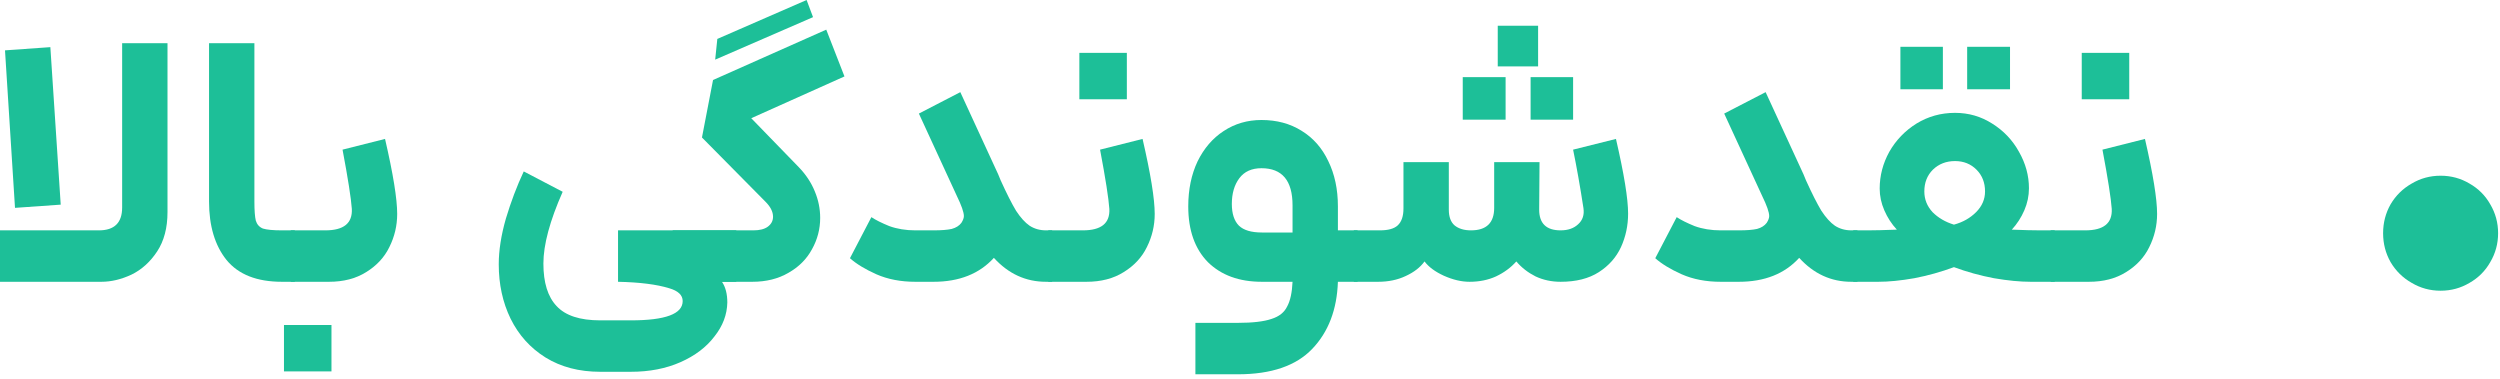
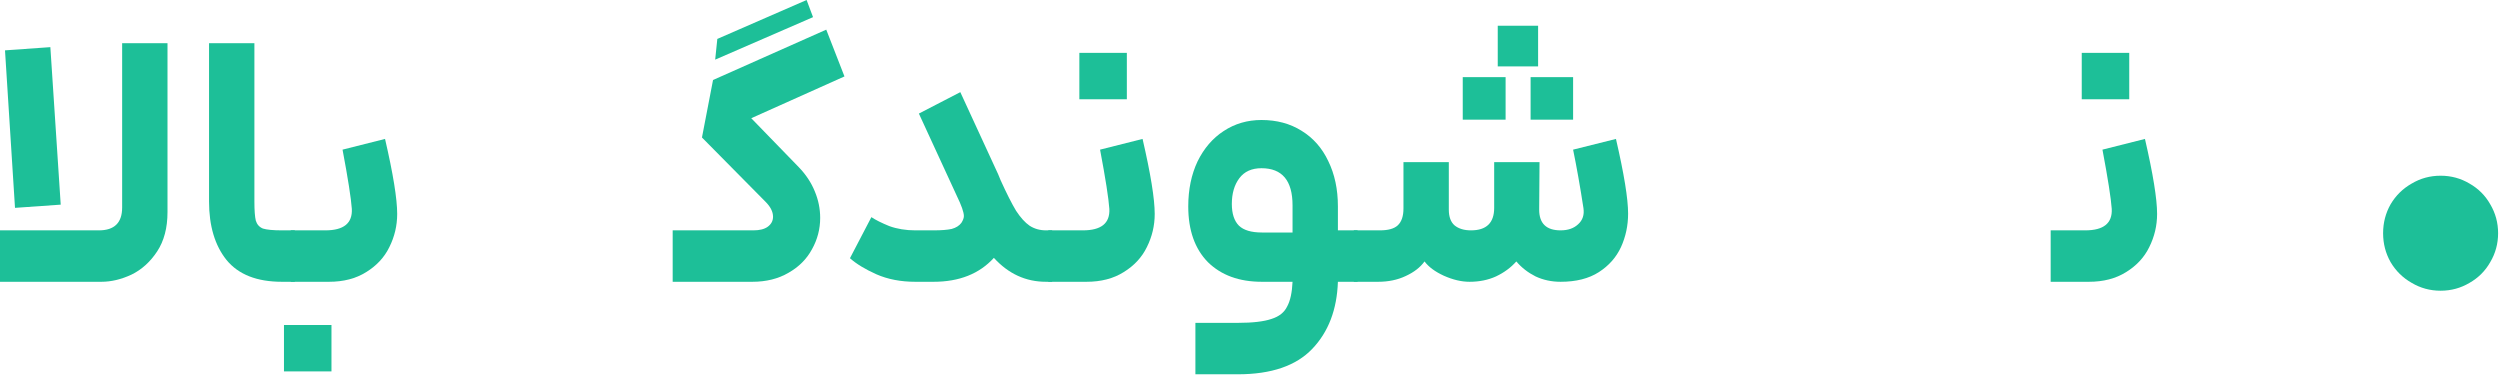
<svg xmlns="http://www.w3.org/2000/svg" fill="none" height="100%" overflow="visible" preserveAspectRatio="none" style="display: block;" viewBox="0 0 112 17" width="100%">
  <g id=" ">
    <path d="M0 10.32H4.432C5.125 10.32 5.472 9.979 5.472 9.296V1.936H7.504V9.504C7.504 10.208 7.349 10.795 7.04 11.264C6.731 11.733 6.347 12.08 5.888 12.304C5.429 12.517 4.981 12.624 4.544 12.624H0V10.32ZM2.256 2.112L2.72 9.168L0.672 9.312L0.224 2.256L2.256 2.112Z" fill="#1DBF98" />
    <path d="M12.629 12.624C11.509 12.624 10.683 12.299 10.149 11.648C9.627 10.997 9.365 10.123 9.365 9.024V1.936H11.397V9.024C11.397 9.429 11.419 9.717 11.461 9.888C11.515 10.059 11.621 10.176 11.781 10.24C11.952 10.293 12.235 10.32 12.629 10.32H13.205L13.301 11.504L13.205 12.624H12.629Z" fill="#1DBF98" />
    <path d="M13.026 10.32H14.578C15.399 10.32 15.794 10 15.762 9.36C15.73 8.891 15.591 8.005 15.346 6.704L17.25 6.224C17.613 7.792 17.794 8.912 17.794 9.584C17.794 10.107 17.677 10.603 17.442 11.072C17.218 11.531 16.871 11.904 16.402 12.192C15.943 12.48 15.389 12.624 14.738 12.624H13.026V10.32ZM12.722 14.56H14.85V16.64H12.722V14.56Z" fill="#1DBF98" />
-     <path d="M25.208 8.592C24.632 9.893 24.344 10.965 24.344 11.808C24.344 12.661 24.541 13.296 24.936 13.712C25.33 14.139 25.981 14.352 26.888 14.352H28.264C29.81 14.352 30.584 14.064 30.584 13.488C30.584 13.221 30.381 13.029 29.976 12.912C29.421 12.741 28.658 12.645 27.688 12.624V10.32H32.984L33.112 11.44L32.984 12.624H32.344C32.504 12.859 32.584 13.168 32.584 13.552C32.573 14.096 32.381 14.603 32.008 15.072C31.645 15.552 31.138 15.936 30.488 16.224C29.837 16.512 29.096 16.656 28.264 16.656H26.888C25.949 16.656 25.133 16.443 24.44 16.016C23.757 15.589 23.234 15.008 22.872 14.272C22.52 13.547 22.344 12.736 22.344 11.84C22.344 11.221 22.45 10.539 22.664 9.792C22.888 9.045 23.154 8.341 23.464 7.68L25.208 8.592Z" fill="#1DBF98" />
    <path d="M37.832 3.424L33.656 5.296L35.784 7.488C36.104 7.819 36.344 8.181 36.504 8.576C36.664 8.96 36.744 9.355 36.744 9.76C36.744 10.261 36.621 10.731 36.376 11.168C36.141 11.605 35.789 11.957 35.32 12.224C34.861 12.491 34.322 12.624 33.704 12.624H30.136V10.32H33.752C34.029 10.32 34.242 10.267 34.392 10.16C34.552 10.043 34.632 9.893 34.632 9.712C34.632 9.488 34.52 9.264 34.296 9.04L31.448 6.16L31.944 3.584L37.016 1.328L37.832 3.424ZM32.136 1.744L36.136 0L36.424 0.768L32.04 2.672L32.136 1.744Z" fill="#1DBF98" />
    <path d="M44.718 7.808L44.83 8.08C45.097 8.667 45.326 9.12 45.518 9.44C45.721 9.749 45.923 9.973 46.126 10.112C46.34 10.251 46.585 10.32 46.862 10.32H47.134L47.246 11.504L47.134 12.624H46.862C45.956 12.624 45.177 12.267 44.526 11.552C43.876 12.267 42.974 12.624 41.822 12.624H41.006C40.355 12.624 39.774 12.512 39.262 12.288C38.761 12.064 38.366 11.824 38.078 11.568L39.038 9.728C39.23 9.856 39.497 9.989 39.838 10.128C40.19 10.256 40.58 10.32 41.006 10.32H41.822C42.174 10.32 42.446 10.299 42.638 10.256C42.83 10.203 42.974 10.112 43.07 9.984C43.145 9.867 43.182 9.765 43.182 9.68C43.182 9.509 43.075 9.205 42.862 8.768L41.166 5.088L43.022 4.128L44.718 7.808Z" fill="#1DBF98" />
    <path d="M46.963 10.32H48.515C49.337 10.32 49.731 10 49.699 9.36C49.667 8.891 49.529 8.005 49.283 6.704L51.187 6.224C51.55 7.792 51.731 8.912 51.731 9.584C51.731 10.107 51.614 10.603 51.379 11.072C51.155 11.531 50.809 11.904 50.339 12.192C49.881 12.48 49.326 12.624 48.675 12.624H46.963V10.32ZM48.355 2.368H50.483V4.448H48.355V2.368Z" fill="#1DBF98" />
    <path d="M55.458 14.464C56.12 14.464 56.621 14.405 56.962 14.288C57.304 14.181 57.538 13.995 57.666 13.728C57.805 13.472 57.885 13.104 57.906 12.624H56.53C55.517 12.624 54.712 12.331 54.114 11.744C53.528 11.147 53.234 10.315 53.234 9.248C53.234 8.491 53.373 7.819 53.65 7.232C53.938 6.645 54.328 6.192 54.818 5.872C55.32 5.541 55.885 5.376 56.514 5.376C57.197 5.376 57.794 5.536 58.306 5.856C58.829 6.176 59.229 6.629 59.506 7.216C59.794 7.803 59.938 8.48 59.938 9.248V10.32H60.818L60.946 11.488L60.818 12.624H59.938C59.896 13.872 59.512 14.875 58.786 15.632C58.061 16.389 56.952 16.768 55.458 16.768H53.554V14.464H55.458ZM55.186 9.136C55.186 9.573 55.293 9.899 55.506 10.112C55.72 10.315 56.061 10.416 56.53 10.416H57.906V9.2C57.906 8.091 57.442 7.536 56.514 7.536C56.077 7.536 55.746 7.685 55.522 7.984C55.298 8.283 55.186 8.667 55.186 9.136Z" fill="#1DBF98" />
    <path d="M60.651 10.32H61.819C62.193 10.32 62.459 10.245 62.619 10.096C62.79 9.936 62.875 9.685 62.875 9.344V7.264H64.907V9.392C64.907 9.712 64.993 9.947 65.163 10.096C65.345 10.245 65.59 10.32 65.899 10.32C66.593 10.32 66.939 9.984 66.939 9.312V7.264H68.971L68.955 9.392C68.955 10.011 69.275 10.32 69.915 10.32C70.246 10.32 70.507 10.229 70.699 10.048C70.902 9.867 70.982 9.627 70.939 9.328C70.79 8.357 70.635 7.483 70.475 6.704L72.395 6.224C72.758 7.792 72.939 8.907 72.939 9.568C72.939 10.101 72.833 10.603 72.619 11.072C72.406 11.531 72.075 11.904 71.627 12.192C71.179 12.48 70.609 12.624 69.915 12.624C69.51 12.624 69.137 12.544 68.795 12.384C68.454 12.213 68.166 11.989 67.931 11.712C67.686 11.989 67.382 12.213 67.019 12.384C66.667 12.544 66.273 12.624 65.835 12.624C65.473 12.624 65.089 12.533 64.683 12.352C64.289 12.171 64.001 11.957 63.819 11.712C63.627 11.979 63.345 12.197 62.971 12.368C62.609 12.539 62.198 12.624 61.739 12.624H60.651V10.32ZM65.531 3.456H67.451V5.36H65.531V3.456ZM67.099 1.152H68.907V2.976H67.099V1.152ZM68.571 3.456H70.475V5.36H68.571V3.456Z" fill="#1DBF98" />
-     <path d="M80.796 7.808L80.908 8.08C81.175 8.667 81.404 9.12 81.596 9.44C81.799 9.749 82.002 9.973 82.204 10.112C82.418 10.251 82.663 10.32 82.94 10.32H83.212L83.324 11.504L83.212 12.624H82.94C82.034 12.624 81.255 12.267 80.604 11.552C79.954 12.267 79.052 12.624 77.9 12.624H77.084C76.434 12.624 75.852 12.512 75.34 12.288C74.839 12.064 74.444 11.824 74.156 11.568L75.116 9.728C75.308 9.856 75.575 9.989 75.916 10.128C76.268 10.256 76.658 10.32 77.084 10.32H77.9C78.252 10.32 78.524 10.299 78.716 10.256C78.908 10.203 79.052 10.112 79.148 9.984C79.223 9.867 79.26 9.765 79.26 9.68C79.26 9.509 79.154 9.205 78.94 8.768L77.244 5.088L79.1 4.128L80.796 7.808Z" fill="#1DBF98" />
-     <path d="M83.025 10.32H83.681C83.991 10.32 84.423 10.309 84.978 10.288C84.743 10.032 84.556 9.744 84.418 9.424C84.279 9.104 84.21 8.779 84.21 8.448C84.21 7.872 84.353 7.323 84.641 6.8C84.94 6.277 85.346 5.856 85.858 5.536C86.38 5.216 86.956 5.056 87.585 5.056C88.194 5.056 88.748 5.216 89.249 5.536C89.761 5.856 90.162 6.277 90.45 6.8C90.748 7.323 90.897 7.867 90.897 8.432C90.897 8.773 90.828 9.104 90.689 9.424C90.551 9.744 90.364 10.032 90.129 10.288C90.663 10.309 91.09 10.32 91.409 10.32H92.049L92.177 11.472L92.049 12.624H90.978C90.498 12.624 89.948 12.571 89.329 12.464C88.711 12.347 88.114 12.181 87.537 11.968C86.962 12.181 86.37 12.347 85.761 12.464C85.153 12.571 84.615 12.624 84.145 12.624H83.025V10.32ZM85.138 2.096H87.041V4H85.138V2.096ZM86.21 8.576C86.21 8.928 86.332 9.237 86.578 9.504C86.834 9.76 87.153 9.947 87.537 10.064C87.932 9.957 88.263 9.771 88.529 9.504C88.796 9.237 88.93 8.928 88.93 8.576C88.93 8.181 88.802 7.856 88.546 7.6C88.29 7.344 87.969 7.216 87.585 7.216C87.191 7.216 86.86 7.344 86.594 7.6C86.338 7.856 86.21 8.181 86.21 8.576ZM88.129 2.096H90.049V4H88.129V2.096Z" fill="#1DBF98" />
    <path d="M91.87 10.32H93.422C94.243 10.32 94.638 10 94.606 9.36C94.574 8.891 94.435 8.005 94.19 6.704L96.094 6.224C96.456 7.792 96.638 8.912 96.638 9.584C96.638 10.107 96.52 10.603 96.286 11.072C96.062 11.531 95.715 11.904 95.246 12.192C94.787 12.48 94.232 12.624 93.582 12.624H91.87V10.32ZM93.262 2.368H95.39V4.448H93.262V2.368Z" fill="#1DBF98" />
    <path d="M109.339 13.024C108.869 13.024 108.437 12.907 108.043 12.672C107.648 12.448 107.333 12.139 107.099 11.744C106.875 11.349 106.763 10.917 106.763 10.448C106.763 9.979 106.875 9.547 107.099 9.152C107.333 8.757 107.648 8.448 108.043 8.224C108.437 7.989 108.869 7.872 109.339 7.872C109.808 7.872 110.24 7.989 110.635 8.224C111.029 8.448 111.339 8.757 111.563 9.152C111.797 9.547 111.915 9.979 111.915 10.448C111.915 10.917 111.797 11.349 111.563 11.744C111.339 12.139 111.029 12.448 110.635 12.672C110.24 12.907 109.808 13.024 109.339 13.024Z" fill="#1DBF98" />
  </g>
</svg>